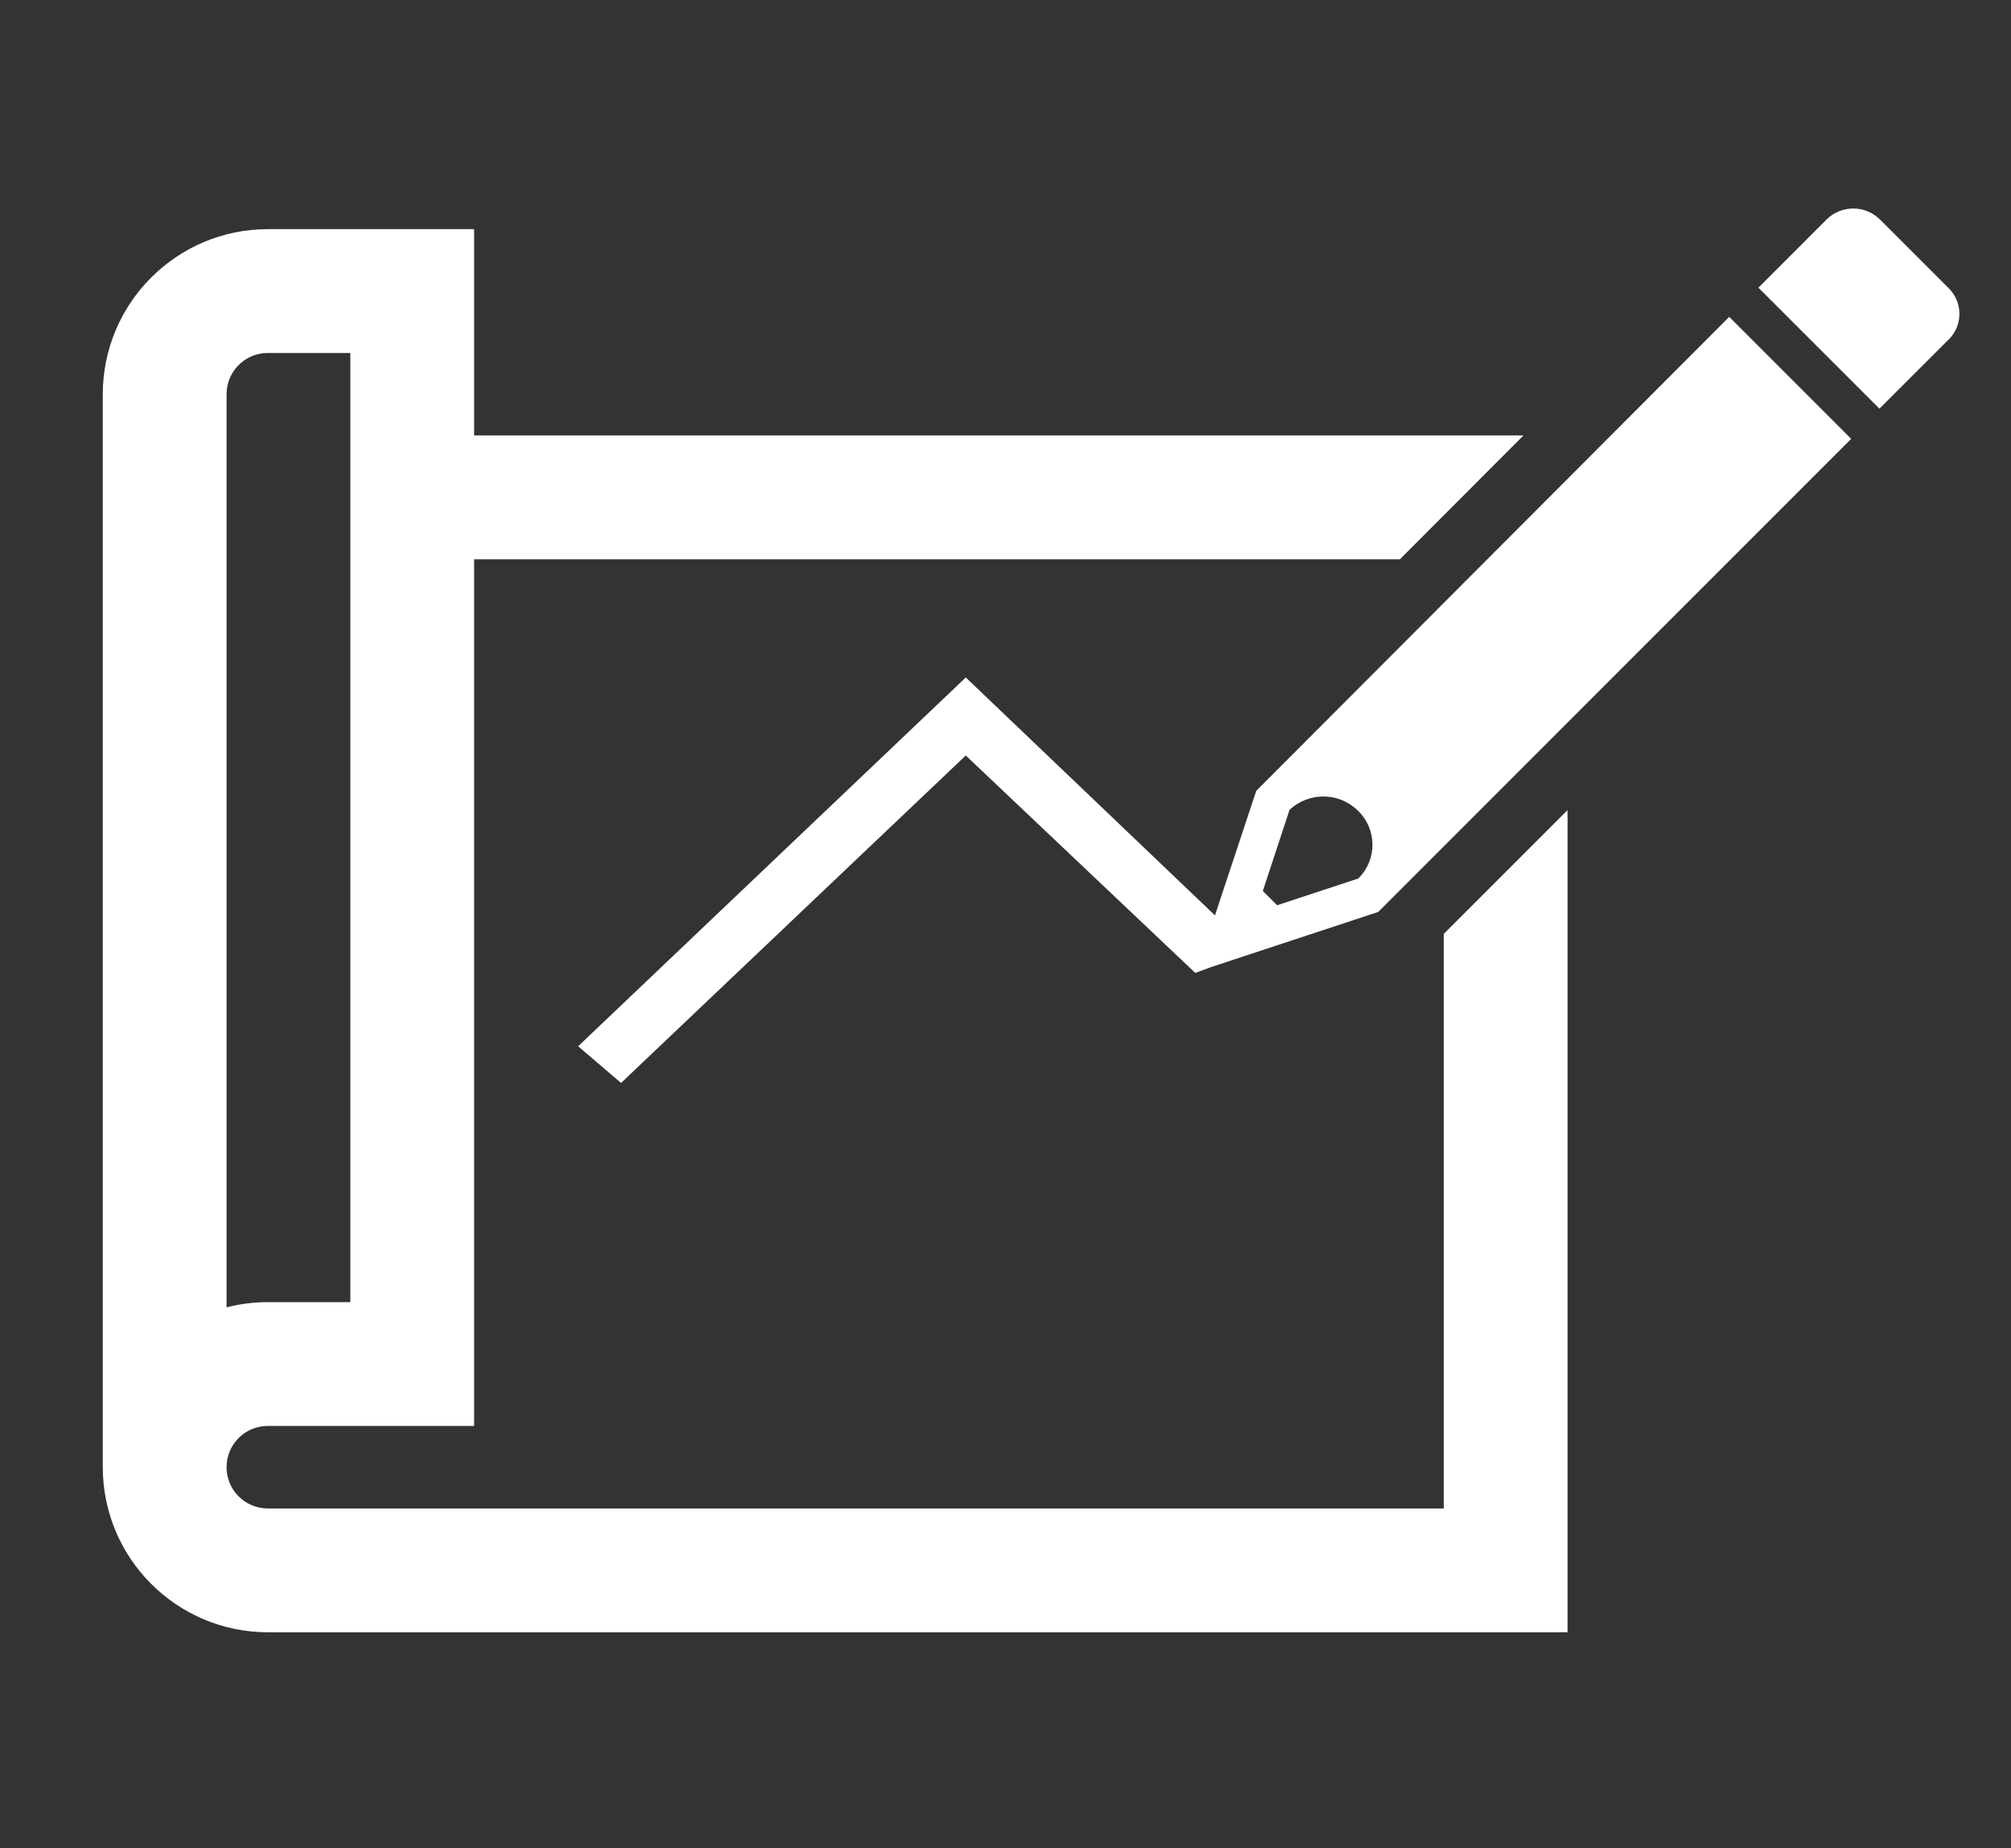
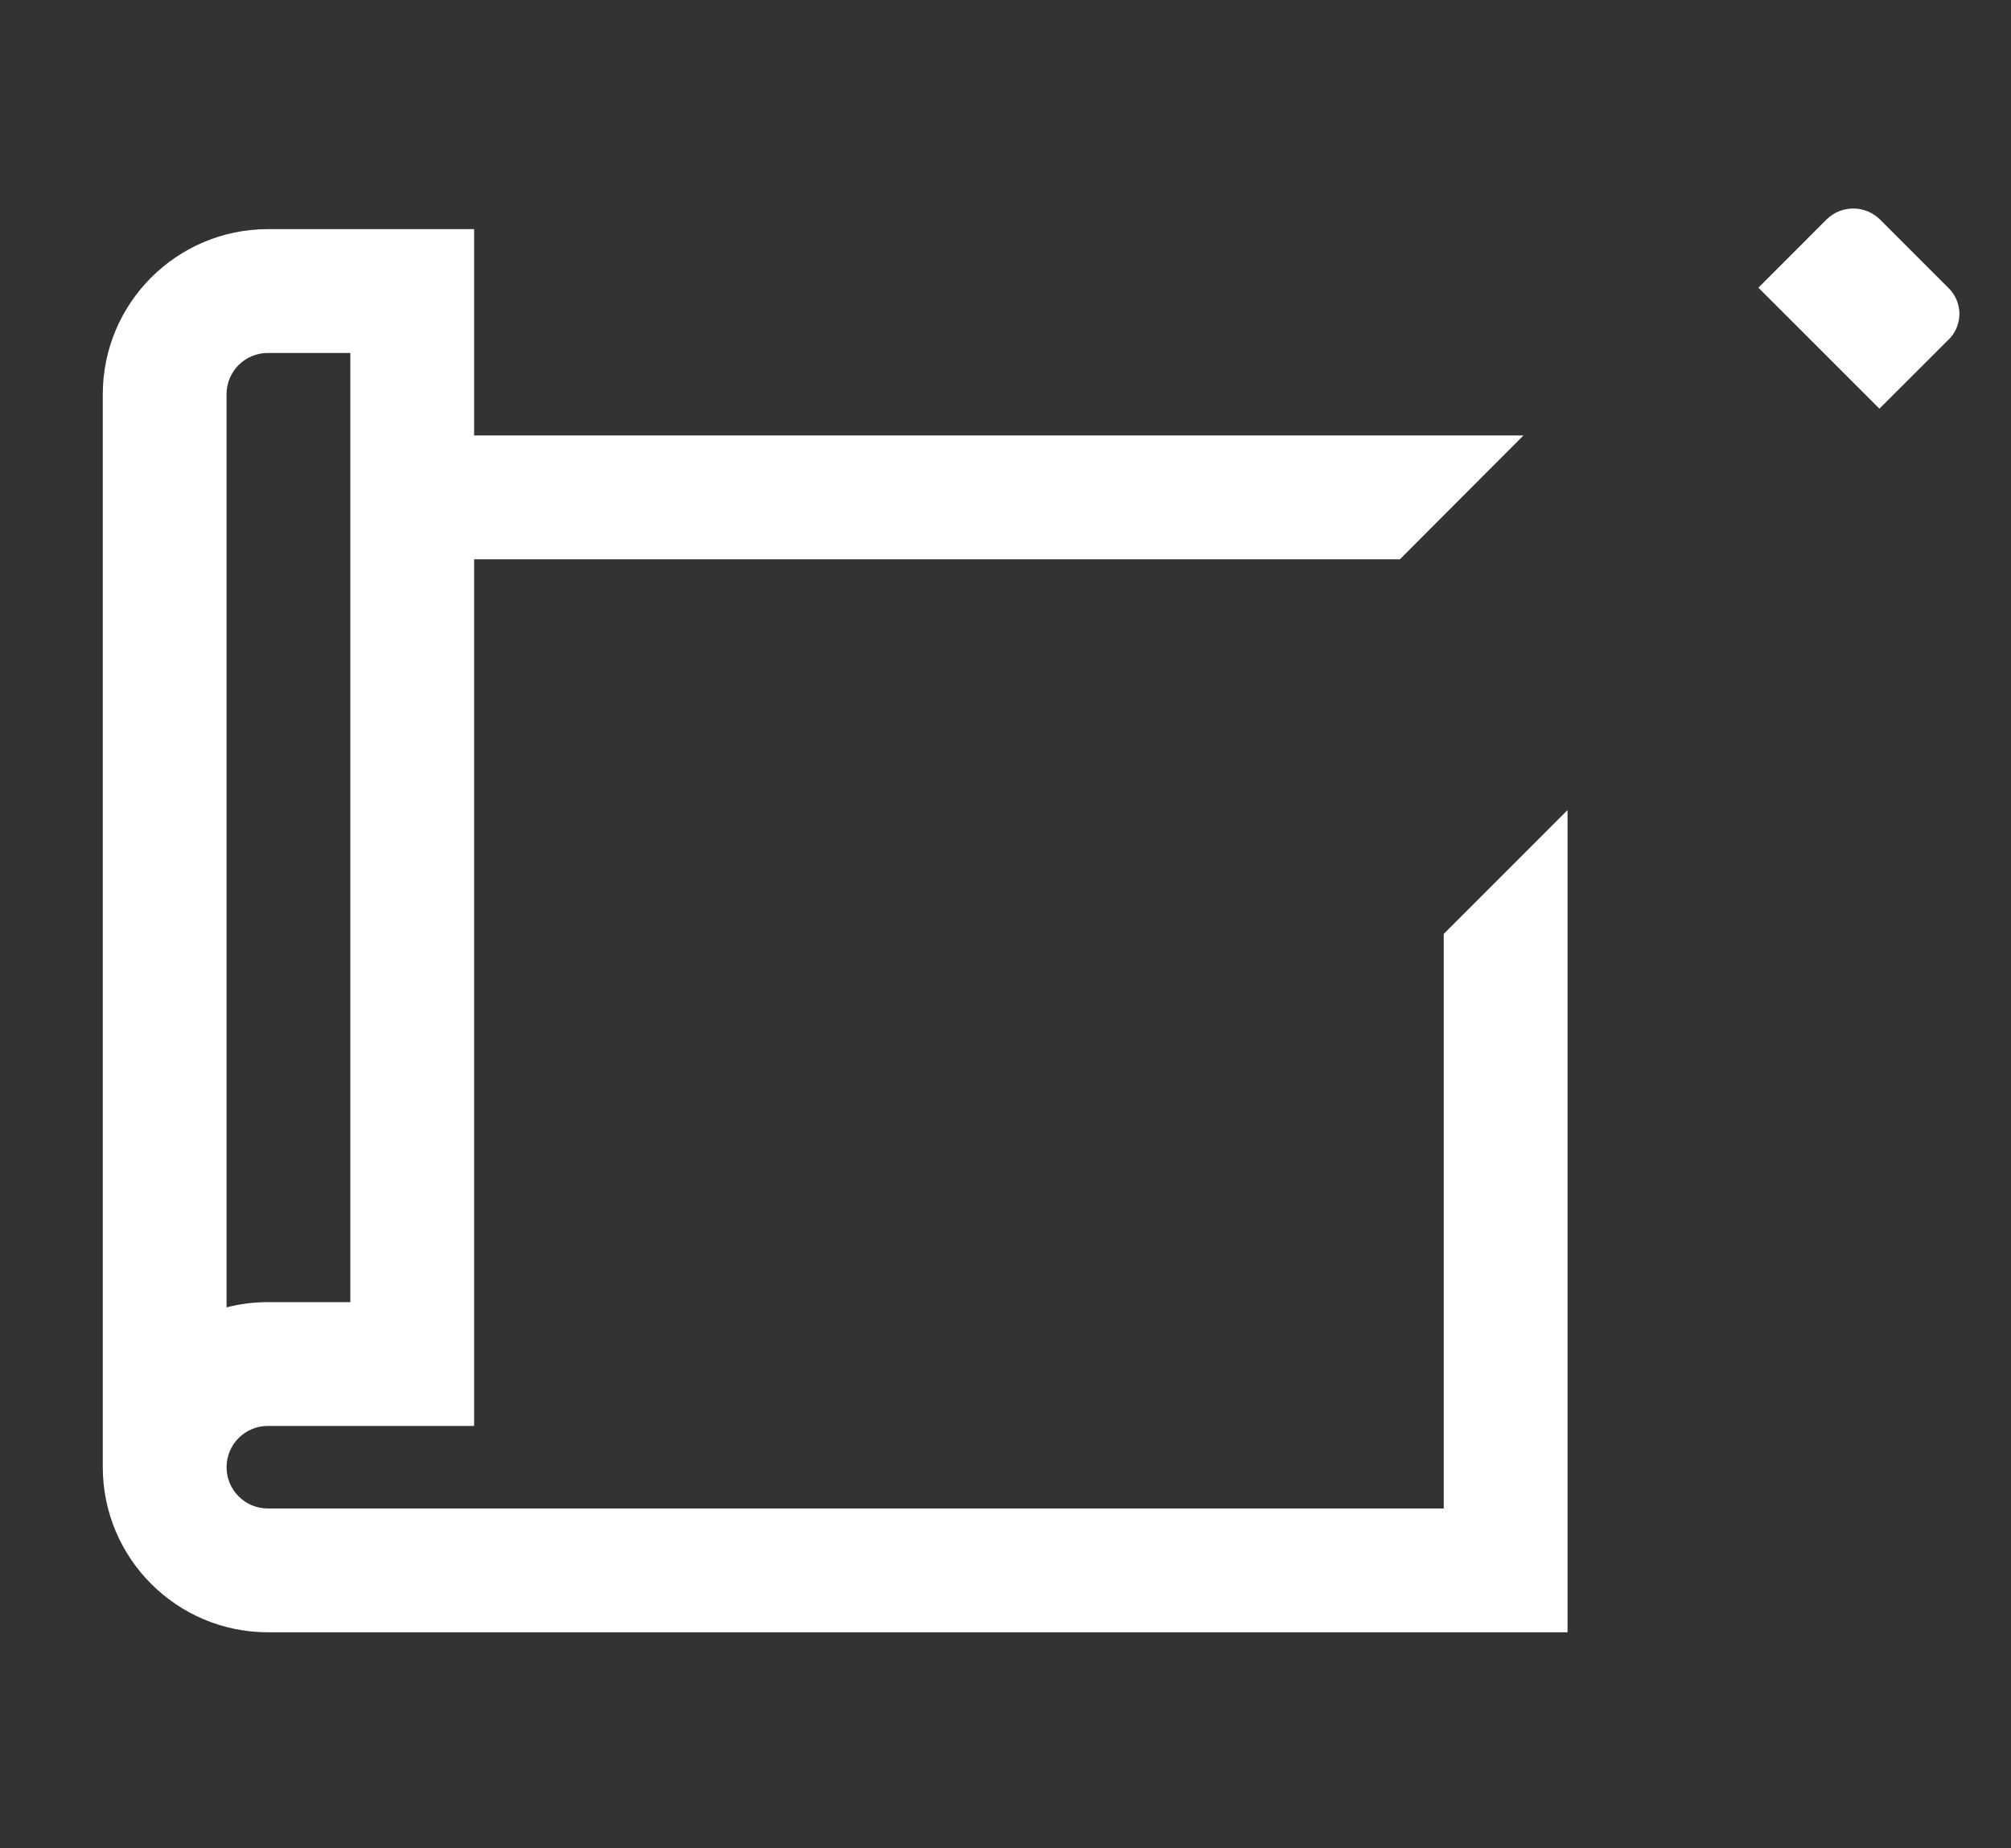
<svg xmlns="http://www.w3.org/2000/svg" width="185" height="170" viewBox="0 0 185 170" fill="none">
  <rect x="0" y="0" width="185" height="170" fill="#333333" stroke="none" />
  <path d="M179.213 26.455L172.988 20.23C171.638 18.85 169.427 18.826 168.047 20.173C168.029 20.192 168.01 20.211 167.991 20.23L161.762 26.461L172.895 37.589L179.125 31.365C180.503 30.154 180.638 28.055 179.427 26.677C179.359 26.6 179.287 26.526 179.213 26.455Z" fill="white" />
-   <path d="M170.298 40.365L159.078 29.144L115.565 72.744L111.769 84.196L88.847 62.313L53.185 96.235L57.135 99.609L88.845 69.491L109.957 89.488L111.418 88.949L126.791 83.879L170.298 40.365ZM124.939 80.81L117.488 83.264L116.172 81.951L118.626 74.498C120.407 72.814 123.206 72.852 124.939 74.585C126.66 76.253 126.702 79.002 125.034 80.723C125.005 80.751 124.977 80.782 124.946 80.81H124.939Z" fill="white" />
  <path d="M132.817 138.749H24.638C22.541 138.749 20.842 137.05 20.842 134.953C20.842 132.856 22.541 131.157 24.638 131.157H43.616V51.443H128.782L140.146 40.056H43.616V21.076H24.638C16.257 21.086 9.464 27.878 9.455 36.26V134.953C9.464 143.335 16.257 150.127 24.638 150.137H144.204V74.513L132.817 85.901V138.749ZM20.842 36.26C20.842 34.163 22.541 32.464 24.638 32.464H32.229V119.77H24.638C23.357 119.77 22.081 119.931 20.842 120.25V36.26Z" fill="white" />
</svg>